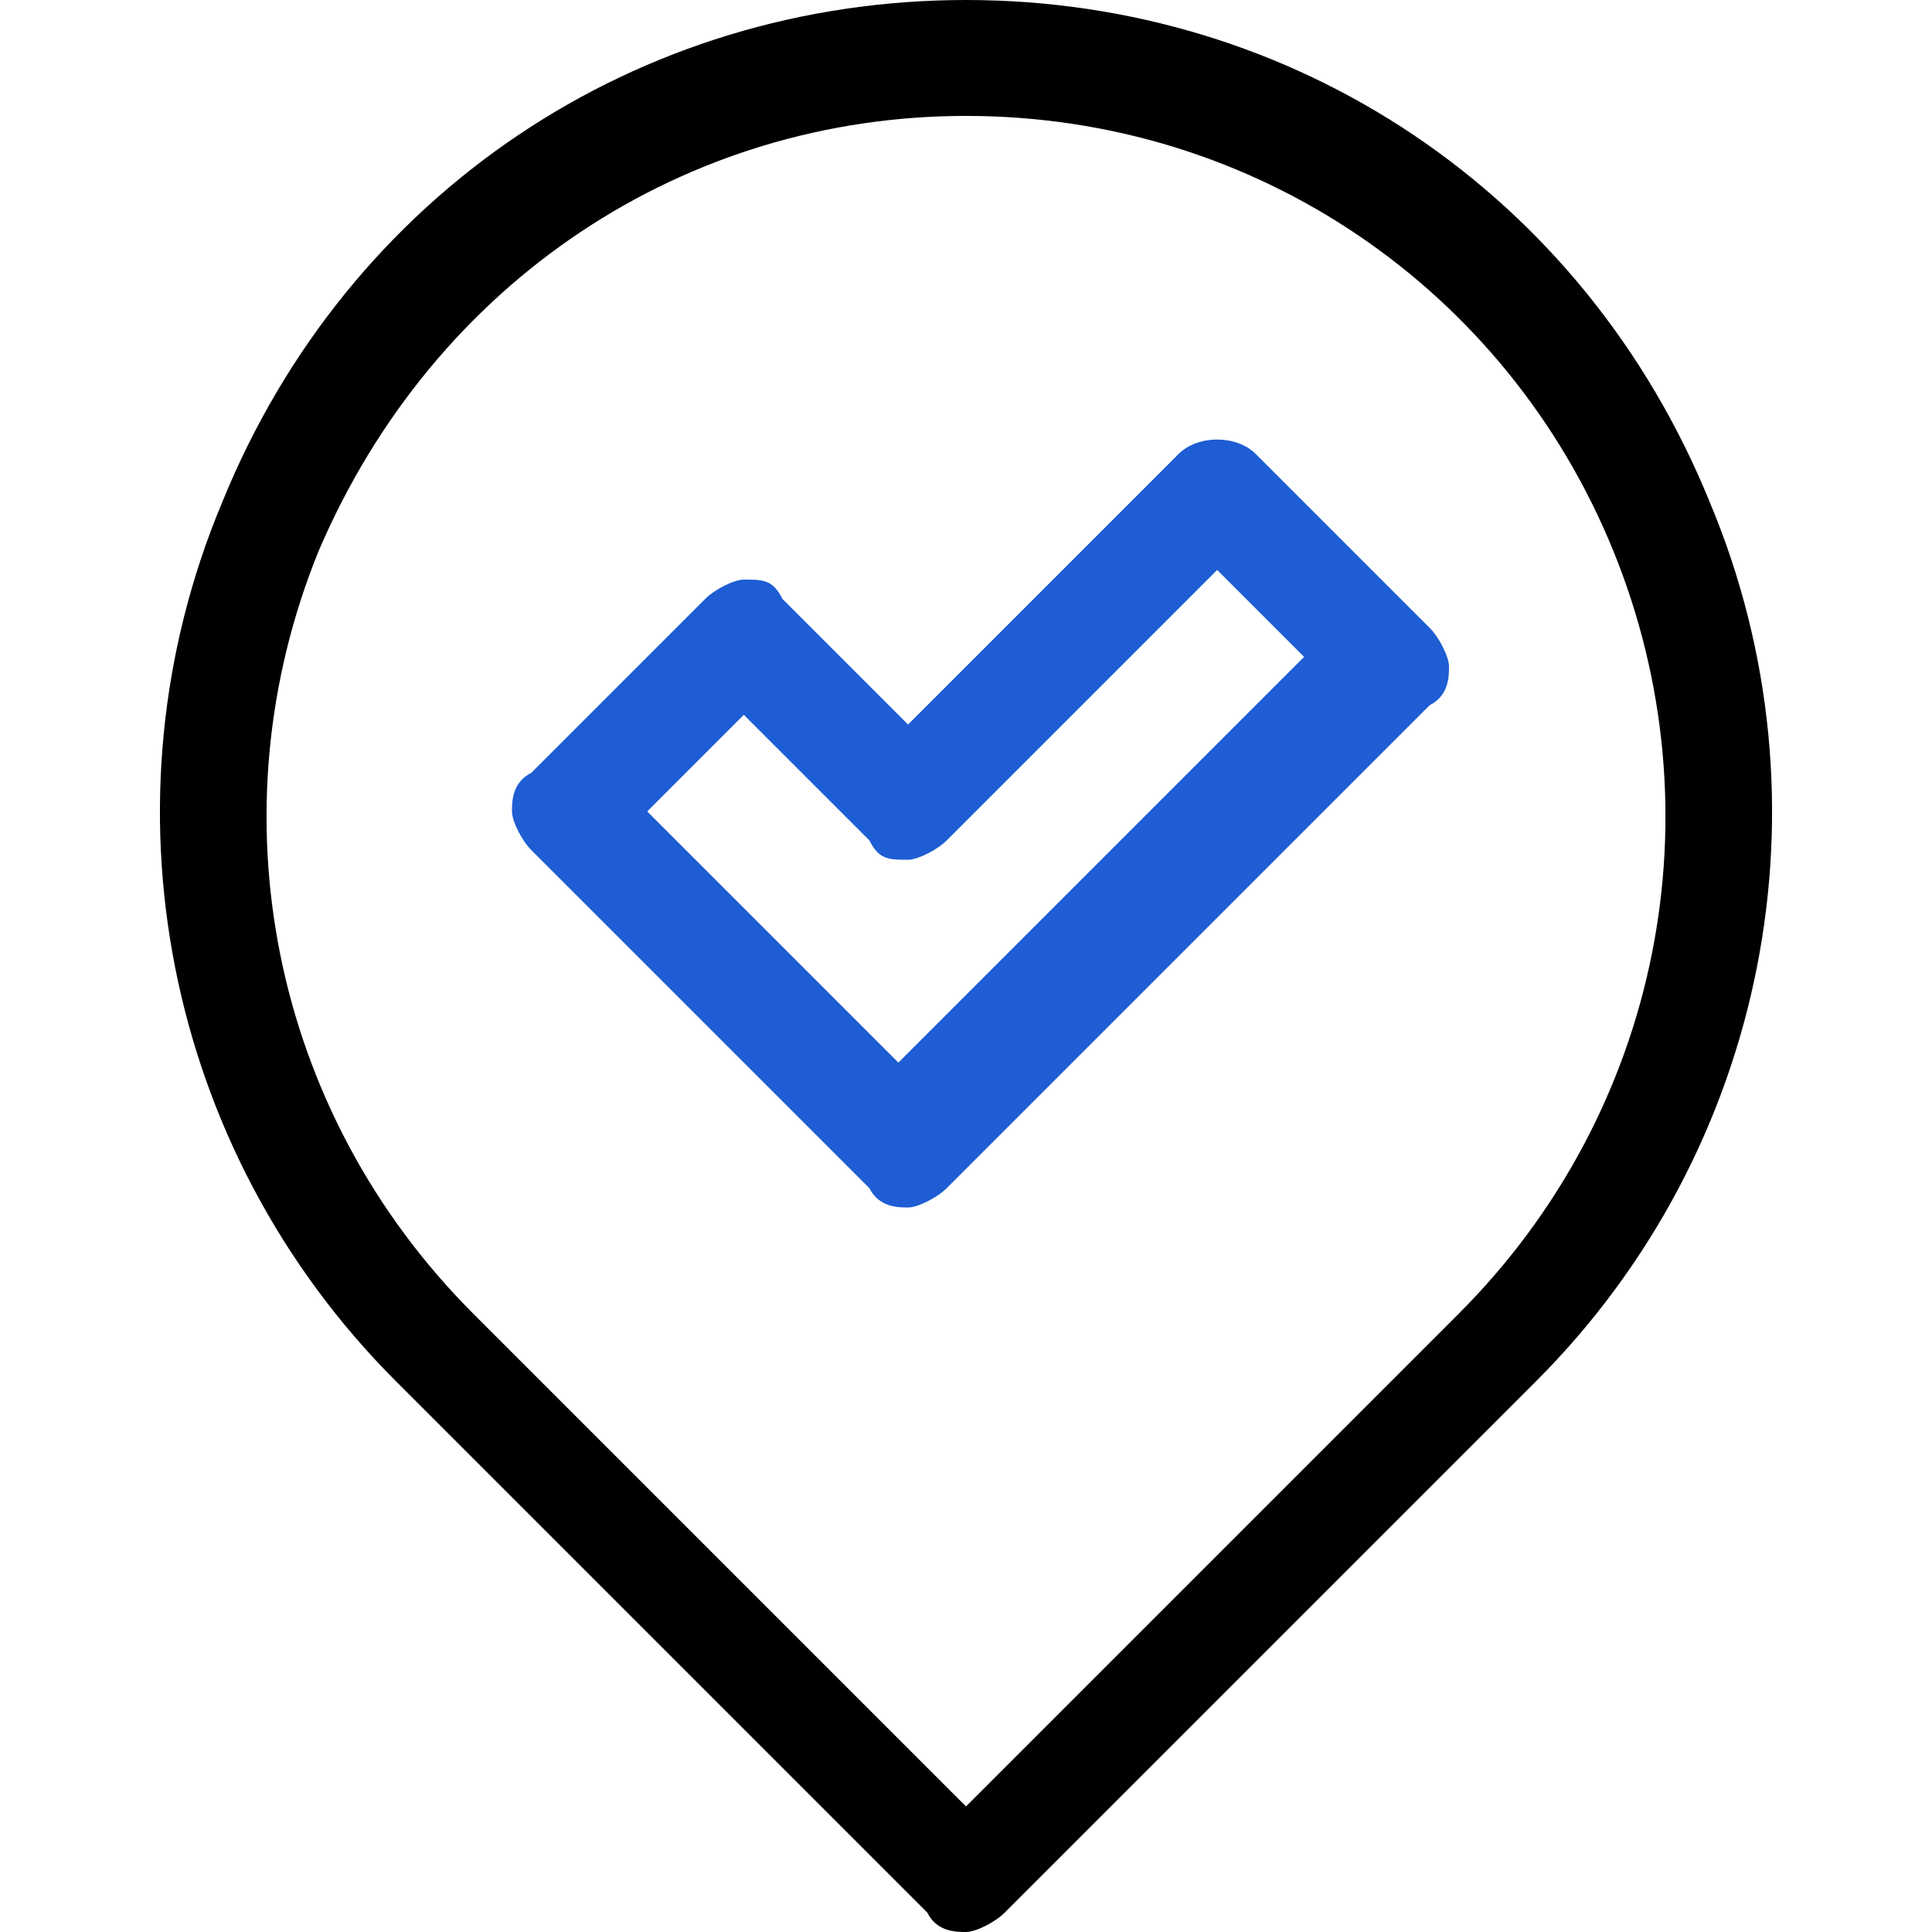
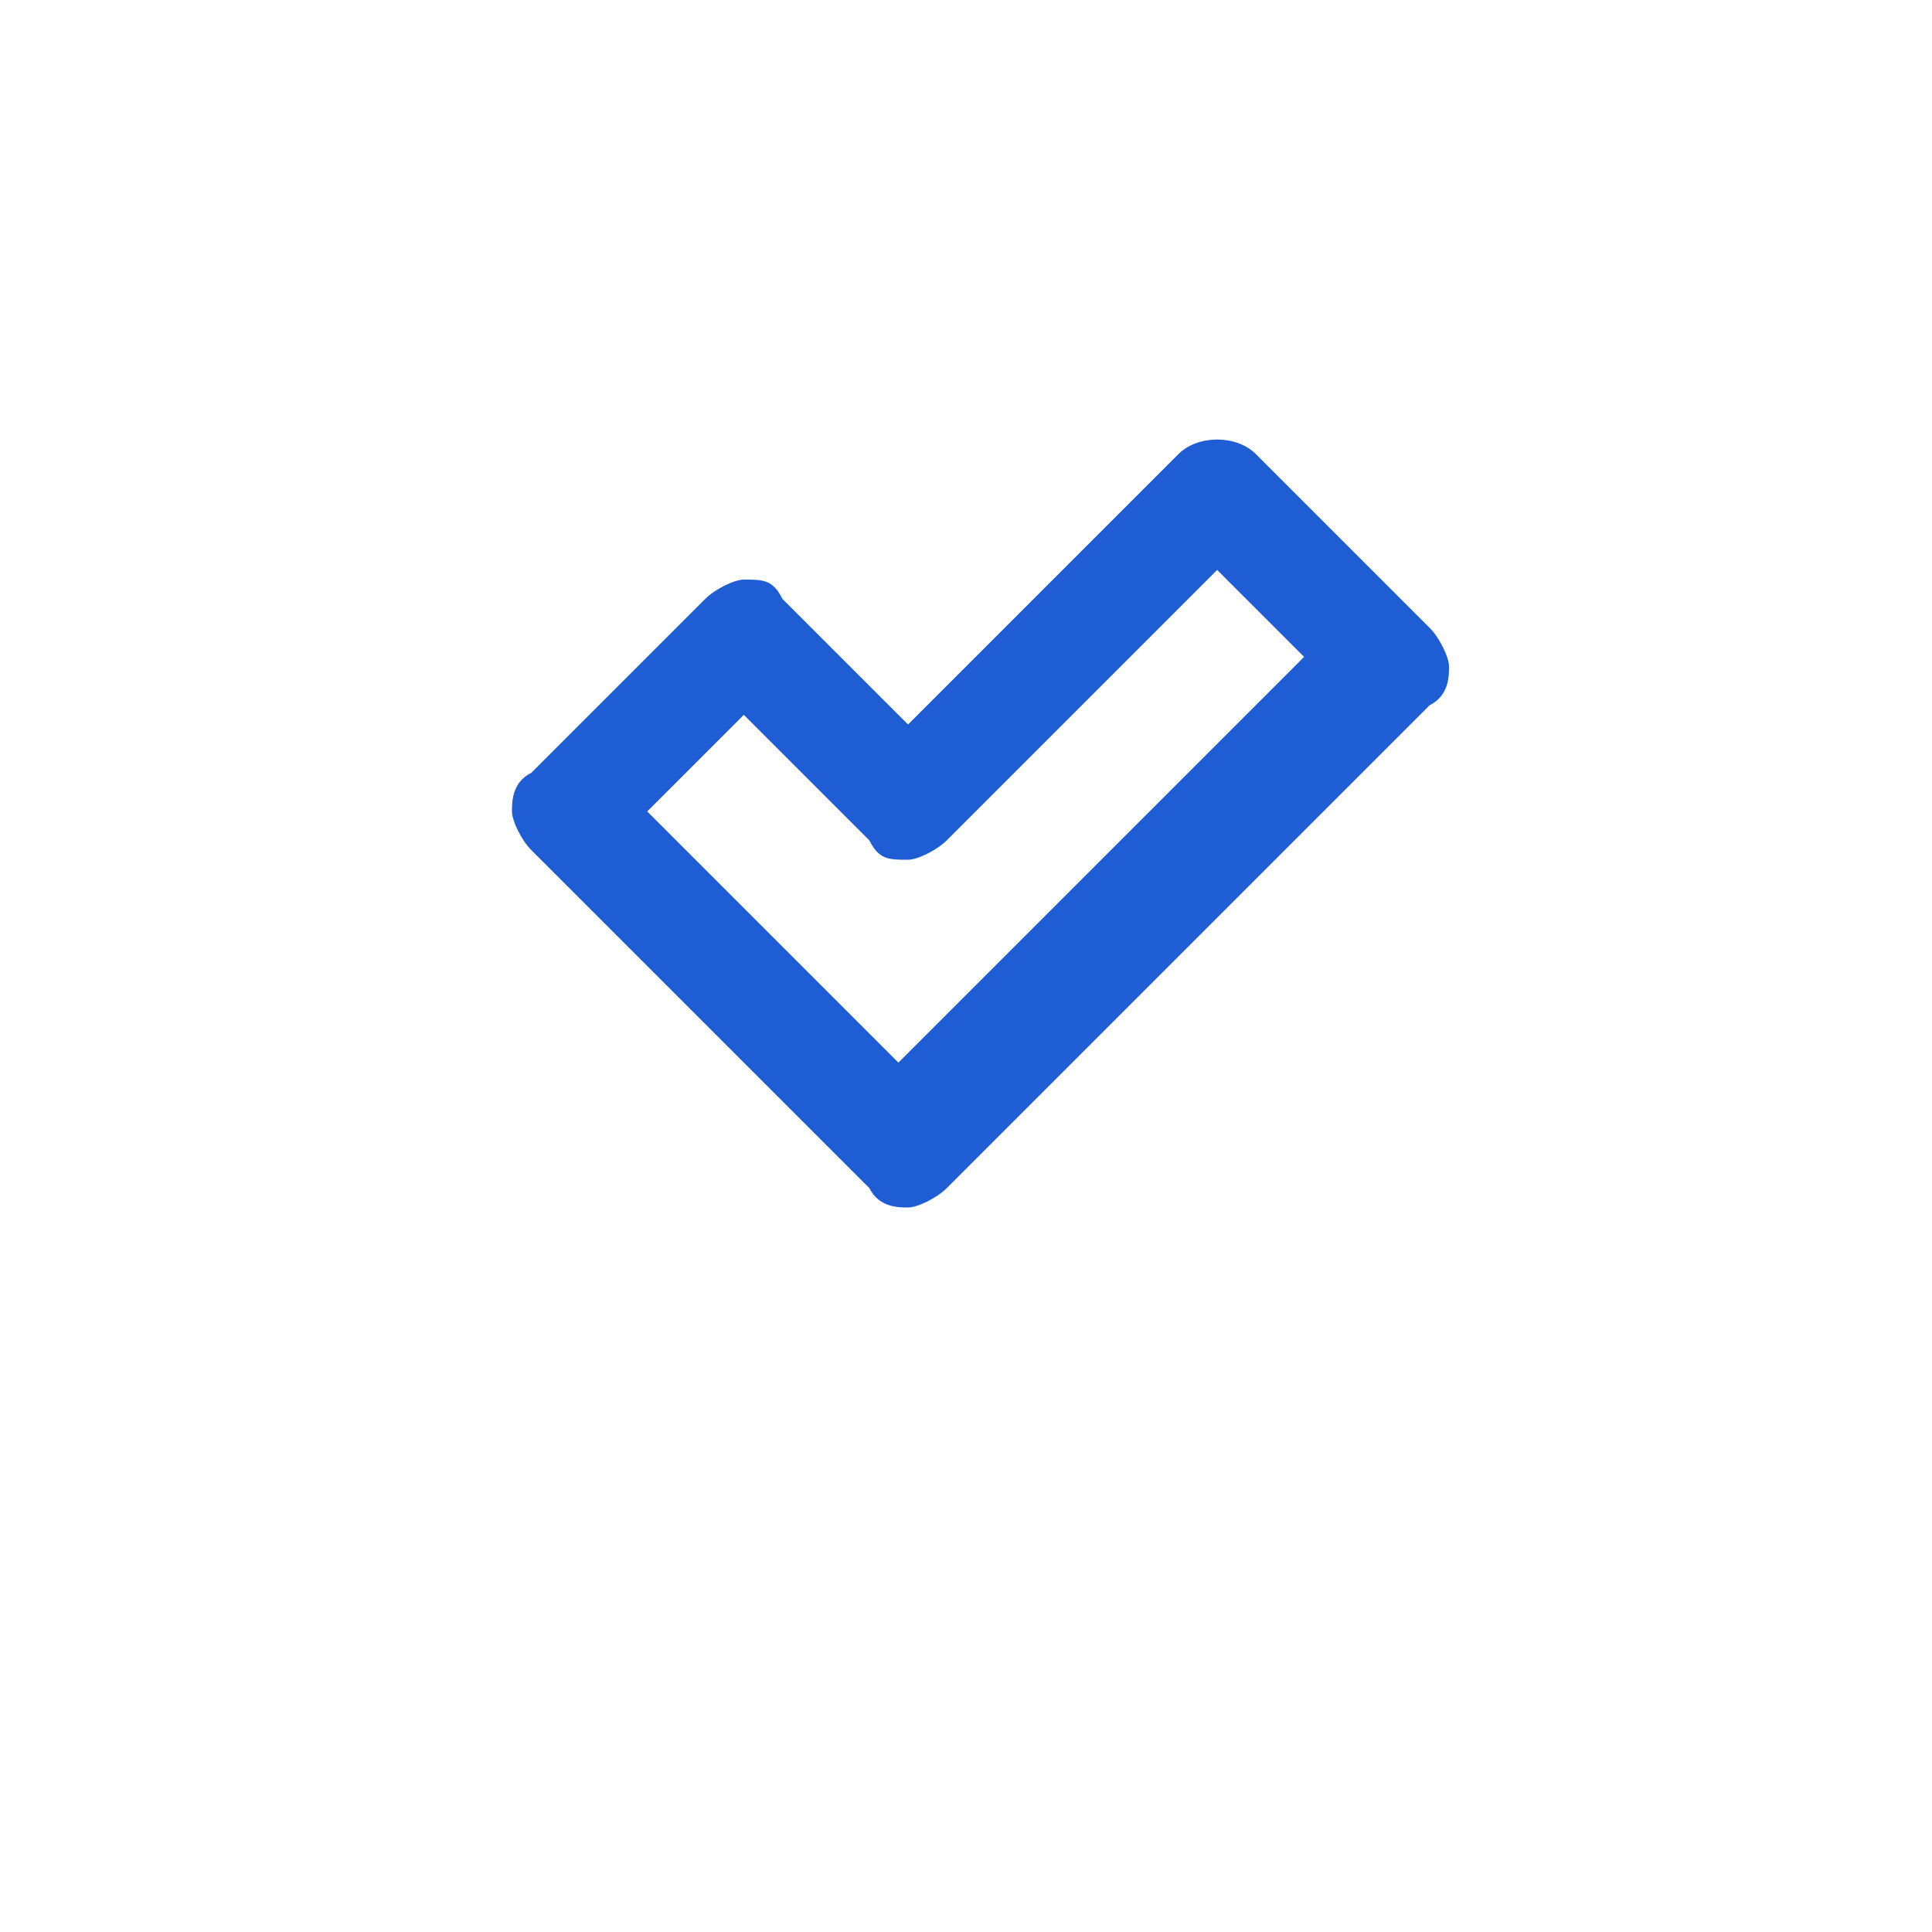
<svg xmlns="http://www.w3.org/2000/svg" id="svg351" version="1.1" viewBox="0 0 20 20">
  <defs>
    <style>
      .cls-1 {
        fill: #000;
      }

      .cls-1, .cls-2, .cls-3 {
        stroke-width: 0px;
      }

      .cls-2 {
        fill: #1e5dd3;
      }

      .cls-3 {
        fill: none;
      }

      .cls-4 {
        clip-path: url(#clippath);
      }
    </style>
    <clipPath id="clippath">
      <rect class="cls-3" width="20" height="20" />
    </clipPath>
  </defs>
  <g id="g357">
    <g id="g359">
      <g id="path361">
        <path class="cls-2" d="M9.4,12.5c-.1,0-.3,0-.4-.2l-3.5-3.5c-.1-.1-.2-.3-.2-.4s0-.3.2-.4l1.8-1.8c.1-.1.3-.2.4-.2h0c.2,0,.3,0,.4.2l1.3,1.3,2.8-2.8c.2-.2.6-.2.8,0l1.8,1.8c.1.1.2.3.2.4s0,.3-.2.4l-5,5c-.1.1-.3.2-.4.2ZM6.7,8.4l2.6,2.6,4.2-4.2-.9-.9-2.8,2.8c-.1.1-.3.2-.4.2h0c-.2,0-.3,0-.4-.2l-1.3-1.3-.9.9Z" />
      </g>
    </g>
    <g id="g363">
      <g class="cls-4">
        <g id="g365">
          <g id="g371">
            <g id="path373">
-               <path class="cls-1" d="M10,20c-.1,0-.3,0-.4-.2l-5.5-5.5c-2.4-2.4-3.1-6-1.8-9.1C3.6,2,6.6,0,10,0s6.4,2,7.7,5.2c1.3,3.1.6,6.7-1.8,9.1l-5.5,5.5c-.1.1-.3.2-.4.2ZM10,1.2c-2.9,0-5.5,1.7-6.7,4.5-1.1,2.7-.5,5.8,1.6,7.9l5.1,5.1,5.1-5.1c2.1-2.1,2.7-5.2,1.6-7.9-1.1-2.7-3.7-4.5-6.7-4.5Z" />
-             </g>
+               </g>
          </g>
        </g>
      </g>
    </g>
  </g>
</svg>